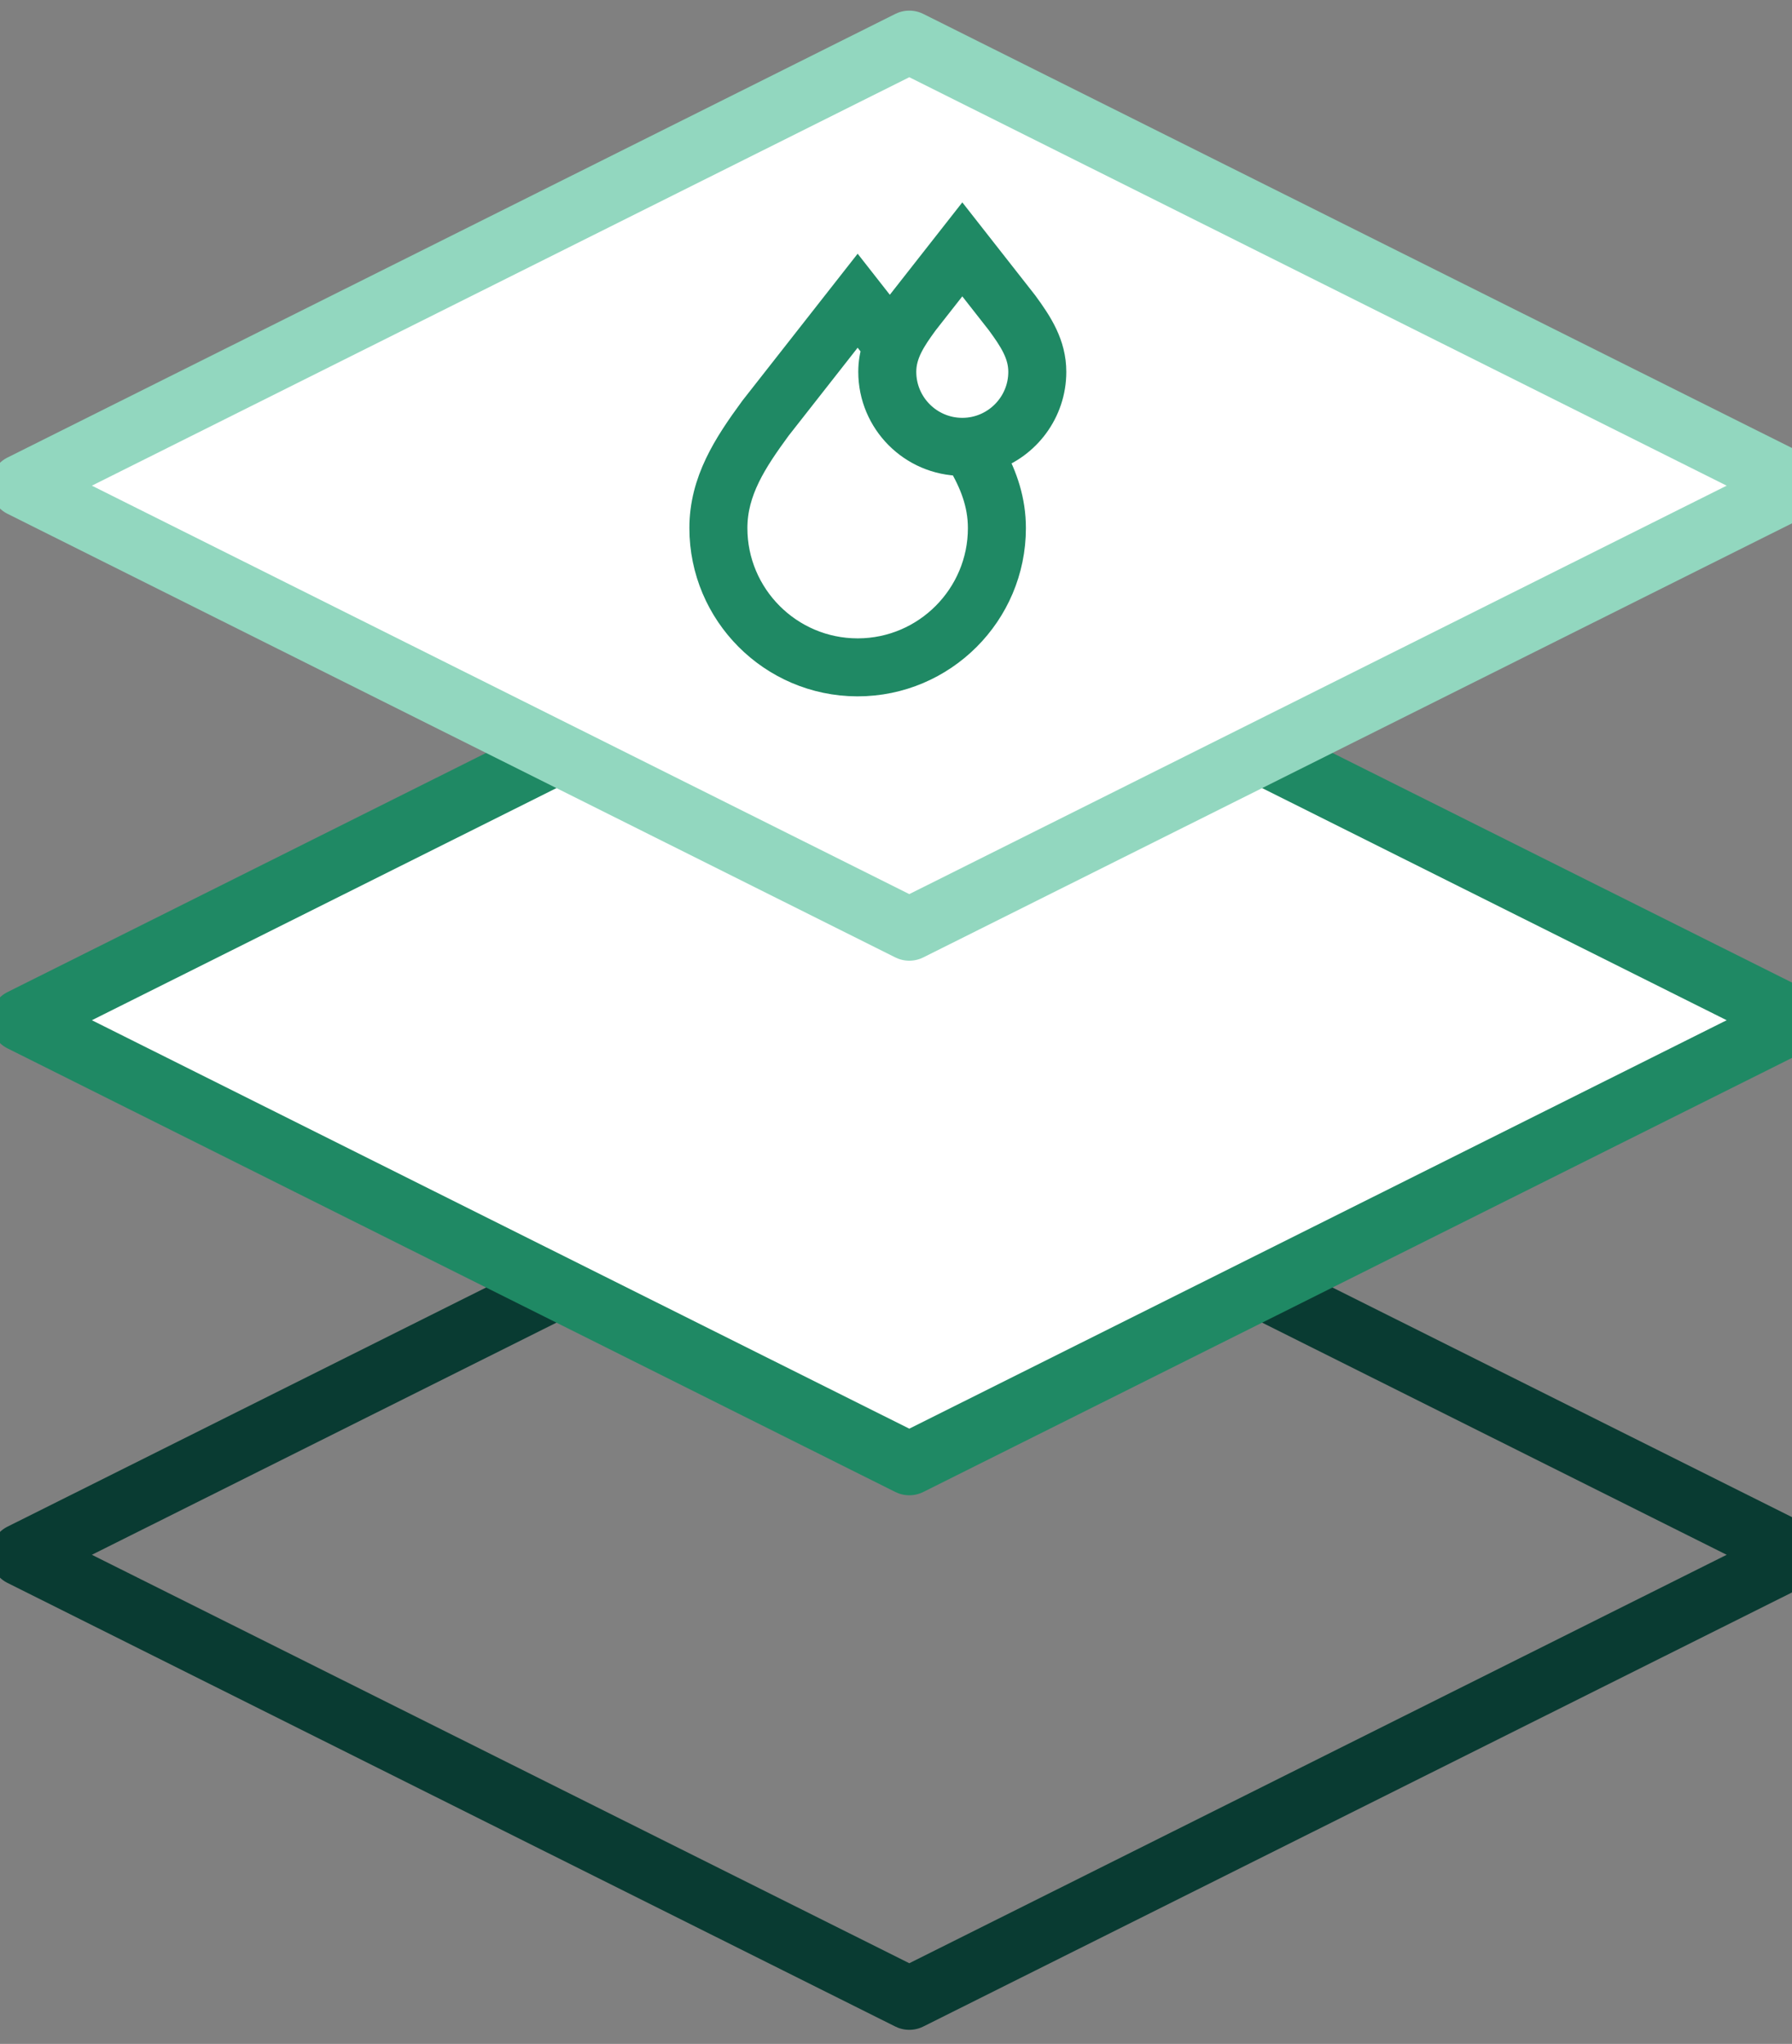
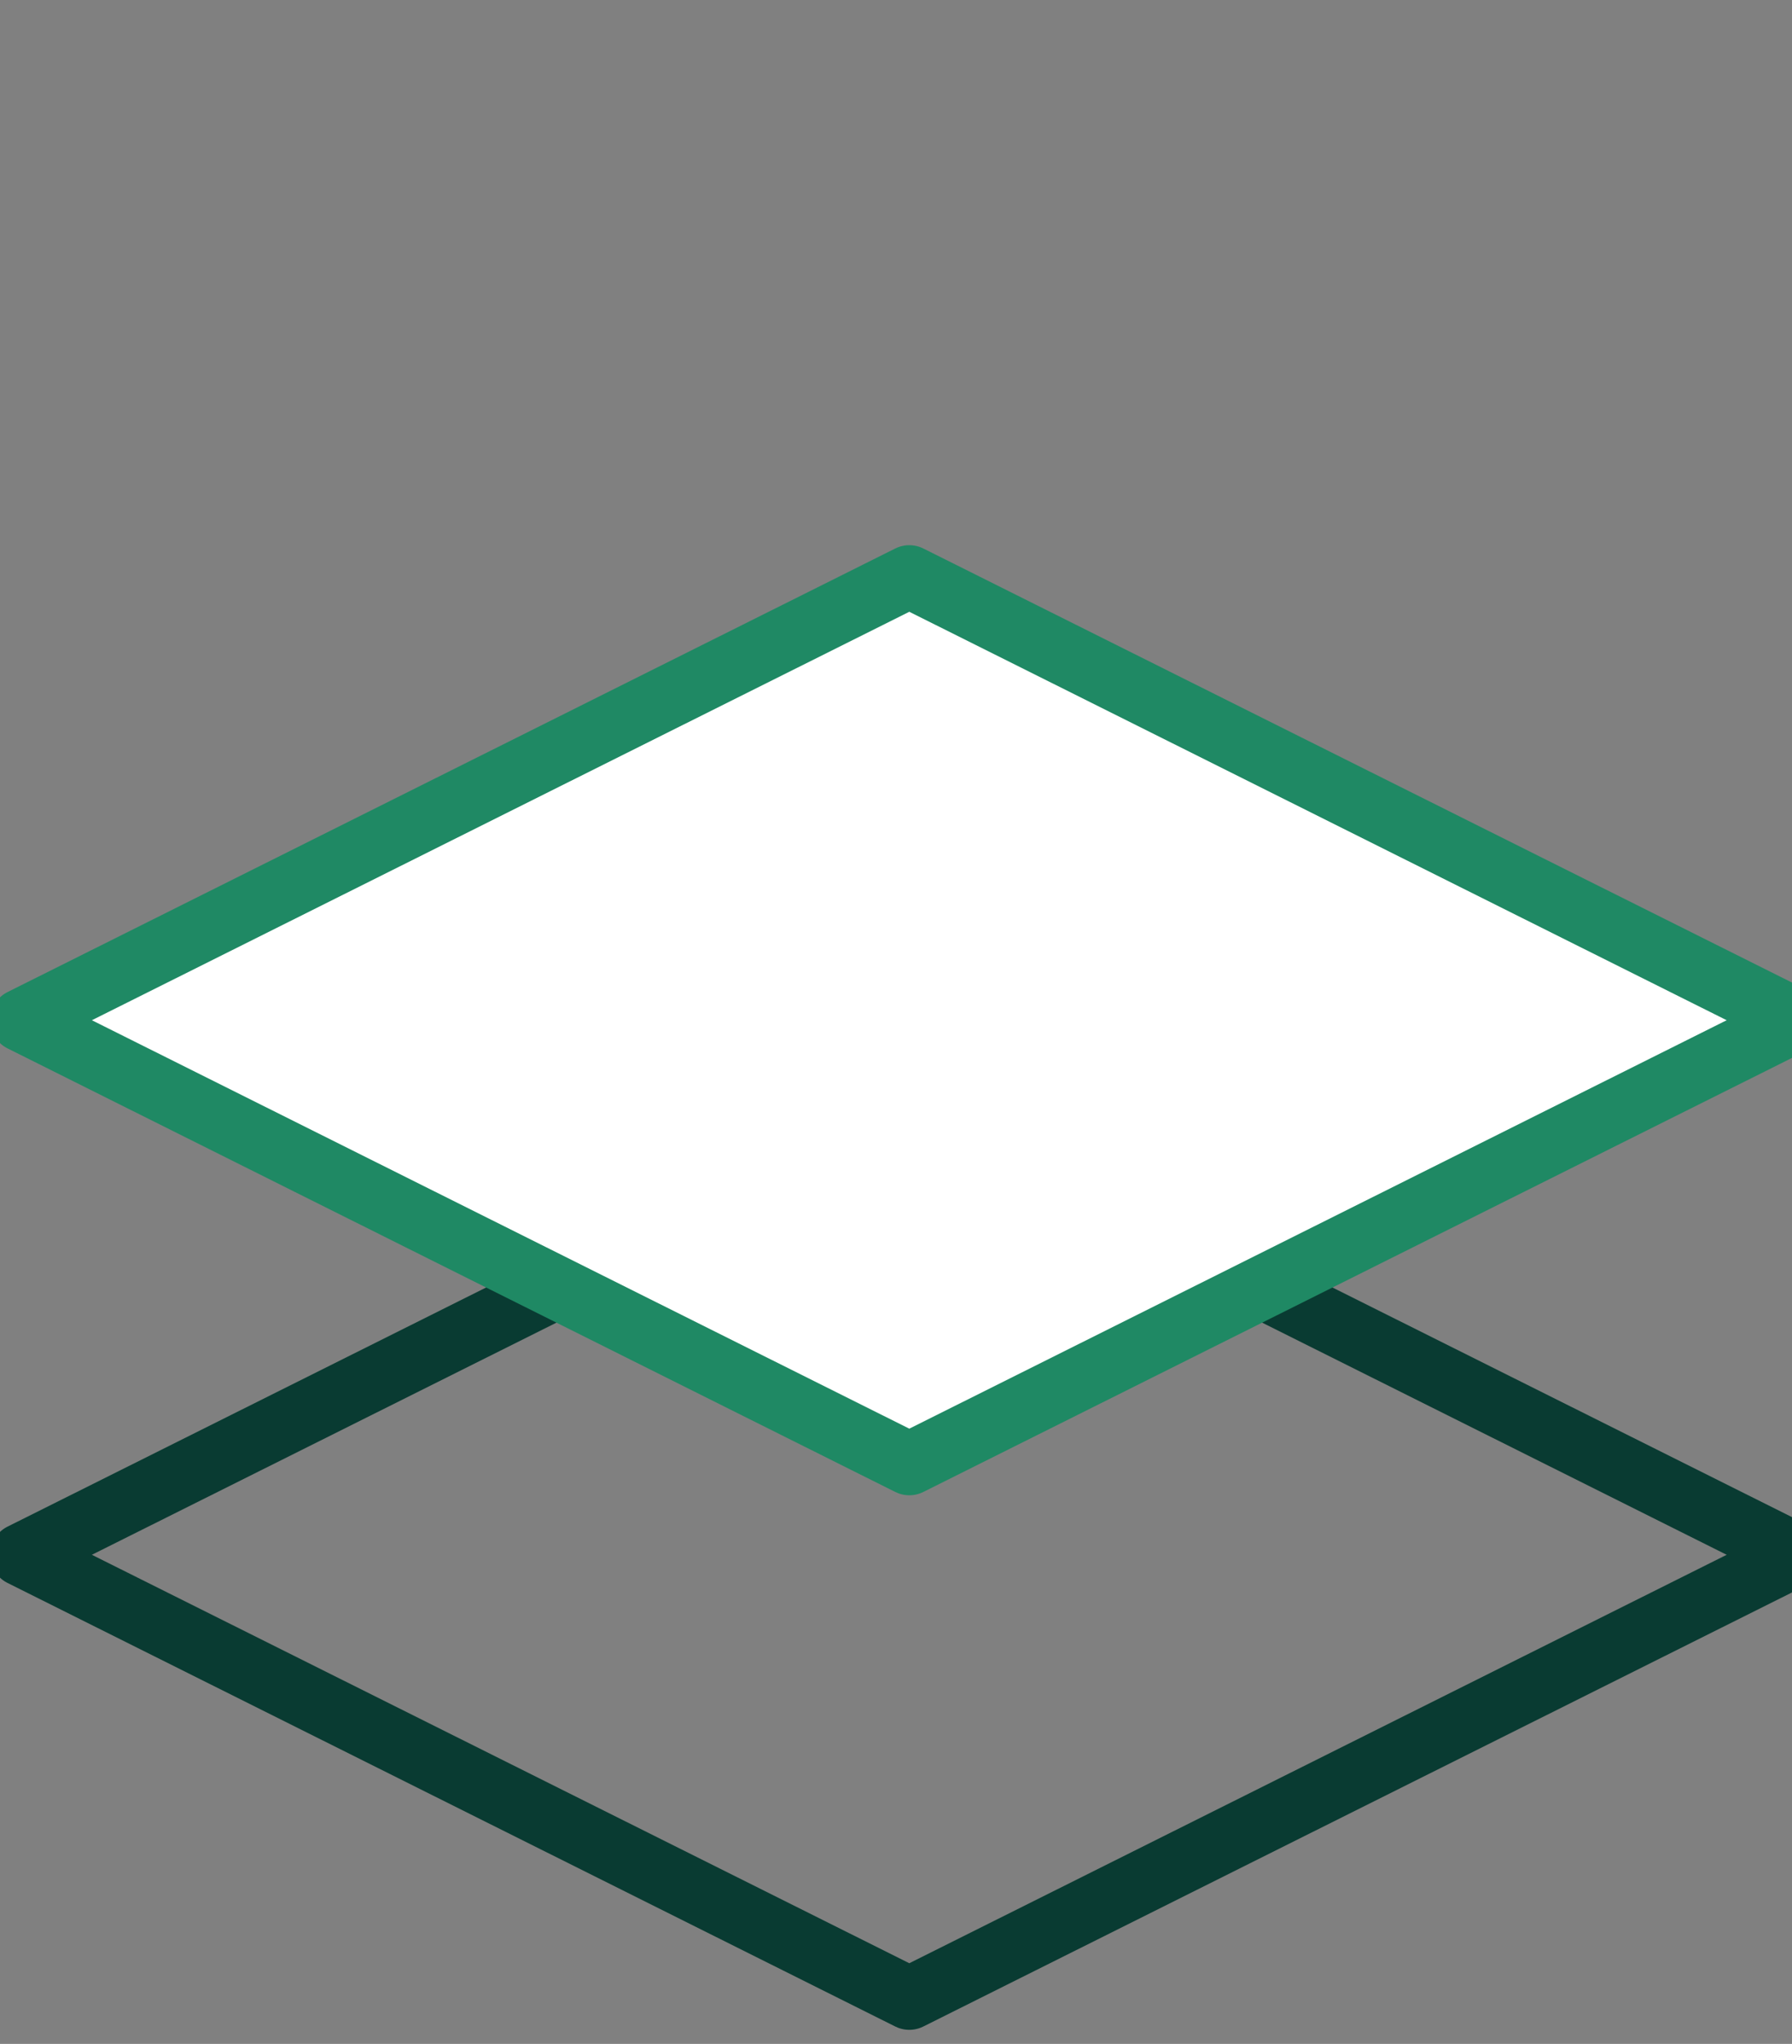
<svg xmlns="http://www.w3.org/2000/svg" width="57px" height="65px" viewBox="0 0 57 65" version="1.1">
  <rect x="0" y="0" width="57" height="65" fill="#808080" stroke="none" />
  <title>4D18187F-80CE-4F18-AD76-51B06C6EA5BE</title>
  <g id="Desktop" stroke="none" stroke-width="1" fill="none" fill-rule="evenodd">
    <g id="CWB02-•-Oiling-2.0-•-#35df5h" transform="translate(-1060, -461)" fill-rule="nonzero">
      <g id="feature-details" transform="translate(1002, 0)">
        <g id="Group-12" transform="translate(39, 319.02)">
          <g id="Group-10-Copy" transform="translate(0, 127)">
            <g id="Group-13" transform="translate(21.923, 17.436)">
              <path d="M26,32.882 L54.237,46.989 L26,61.096 L-2.238,46.989 L26,32.882 Z" id="Path" stroke="#093B32" stroke-width="2" stroke-linejoin="round" />
              <path d="M26,15.882 L54.237,29.989 L26,44.096 L-2.238,29.989 L26,15.882 Z" id="Path" stroke="#1F8964" stroke-width="2" fill="#FFFFFF" stroke-linejoin="round" />
-               <path d="M26,-1.118 L54.237,12.989 L26,27.096 L-2.238,12.989 L26,-1.118 Z" id="Path" stroke="#92D7BF" stroke-width="2" fill="#FFFFFF" stroke-linejoin="round" />
              <g id="oil" transform="translate(19.505, 4.79)" fill="#093B32" stroke="#1F8964">
-                 <path d="M10.989,4.579 C10.989,3.73 10.569,3.086 10.101,2.448 L8.181,0 L6.269,2.437 L6.261,2.448 C6.134,2.62 6.012,2.793 5.9,2.97 L4.852,1.633 L1.587,5.795 L1.579,5.806 C0.747,6.941 0,8.081 0,9.548 C0,12.216 2.166,14.389 4.833,14.399 L4.852,14.399 C7.527,14.399 9.704,12.223 9.704,9.548 C9.704,8.689 9.447,7.943 9.068,7.243 C10.183,6.871 10.989,5.817 10.989,4.579 Z M4.871,13.555 L4.852,13.555 C2.642,13.555 0.845,11.757 0.845,9.548 C0.845,8.337 1.484,7.365 2.256,6.311 L4.852,3.002 L5.491,3.817 C5.416,4.054 5.372,4.306 5.372,4.579 C5.372,6.121 6.622,7.377 8.162,7.387 L8.179,7.387 C8.585,8.065 8.859,8.755 8.859,9.548 C8.859,11.751 7.071,13.545 4.871,13.555 Z M8.192,6.542 L8.181,6.542 C7.098,6.542 6.217,5.661 6.217,4.579 C6.217,3.985 6.529,3.511 6.938,2.953 L8.181,1.369 L9.423,2.953 C9.832,3.511 10.144,3.985 10.144,4.579 C10.144,5.658 9.269,6.536 8.192,6.542 L8.192,6.542 Z" id="Shape" />
-               </g>
+                 </g>
            </g>
          </g>
        </g>
      </g>
    </g>
  </g>
</svg>